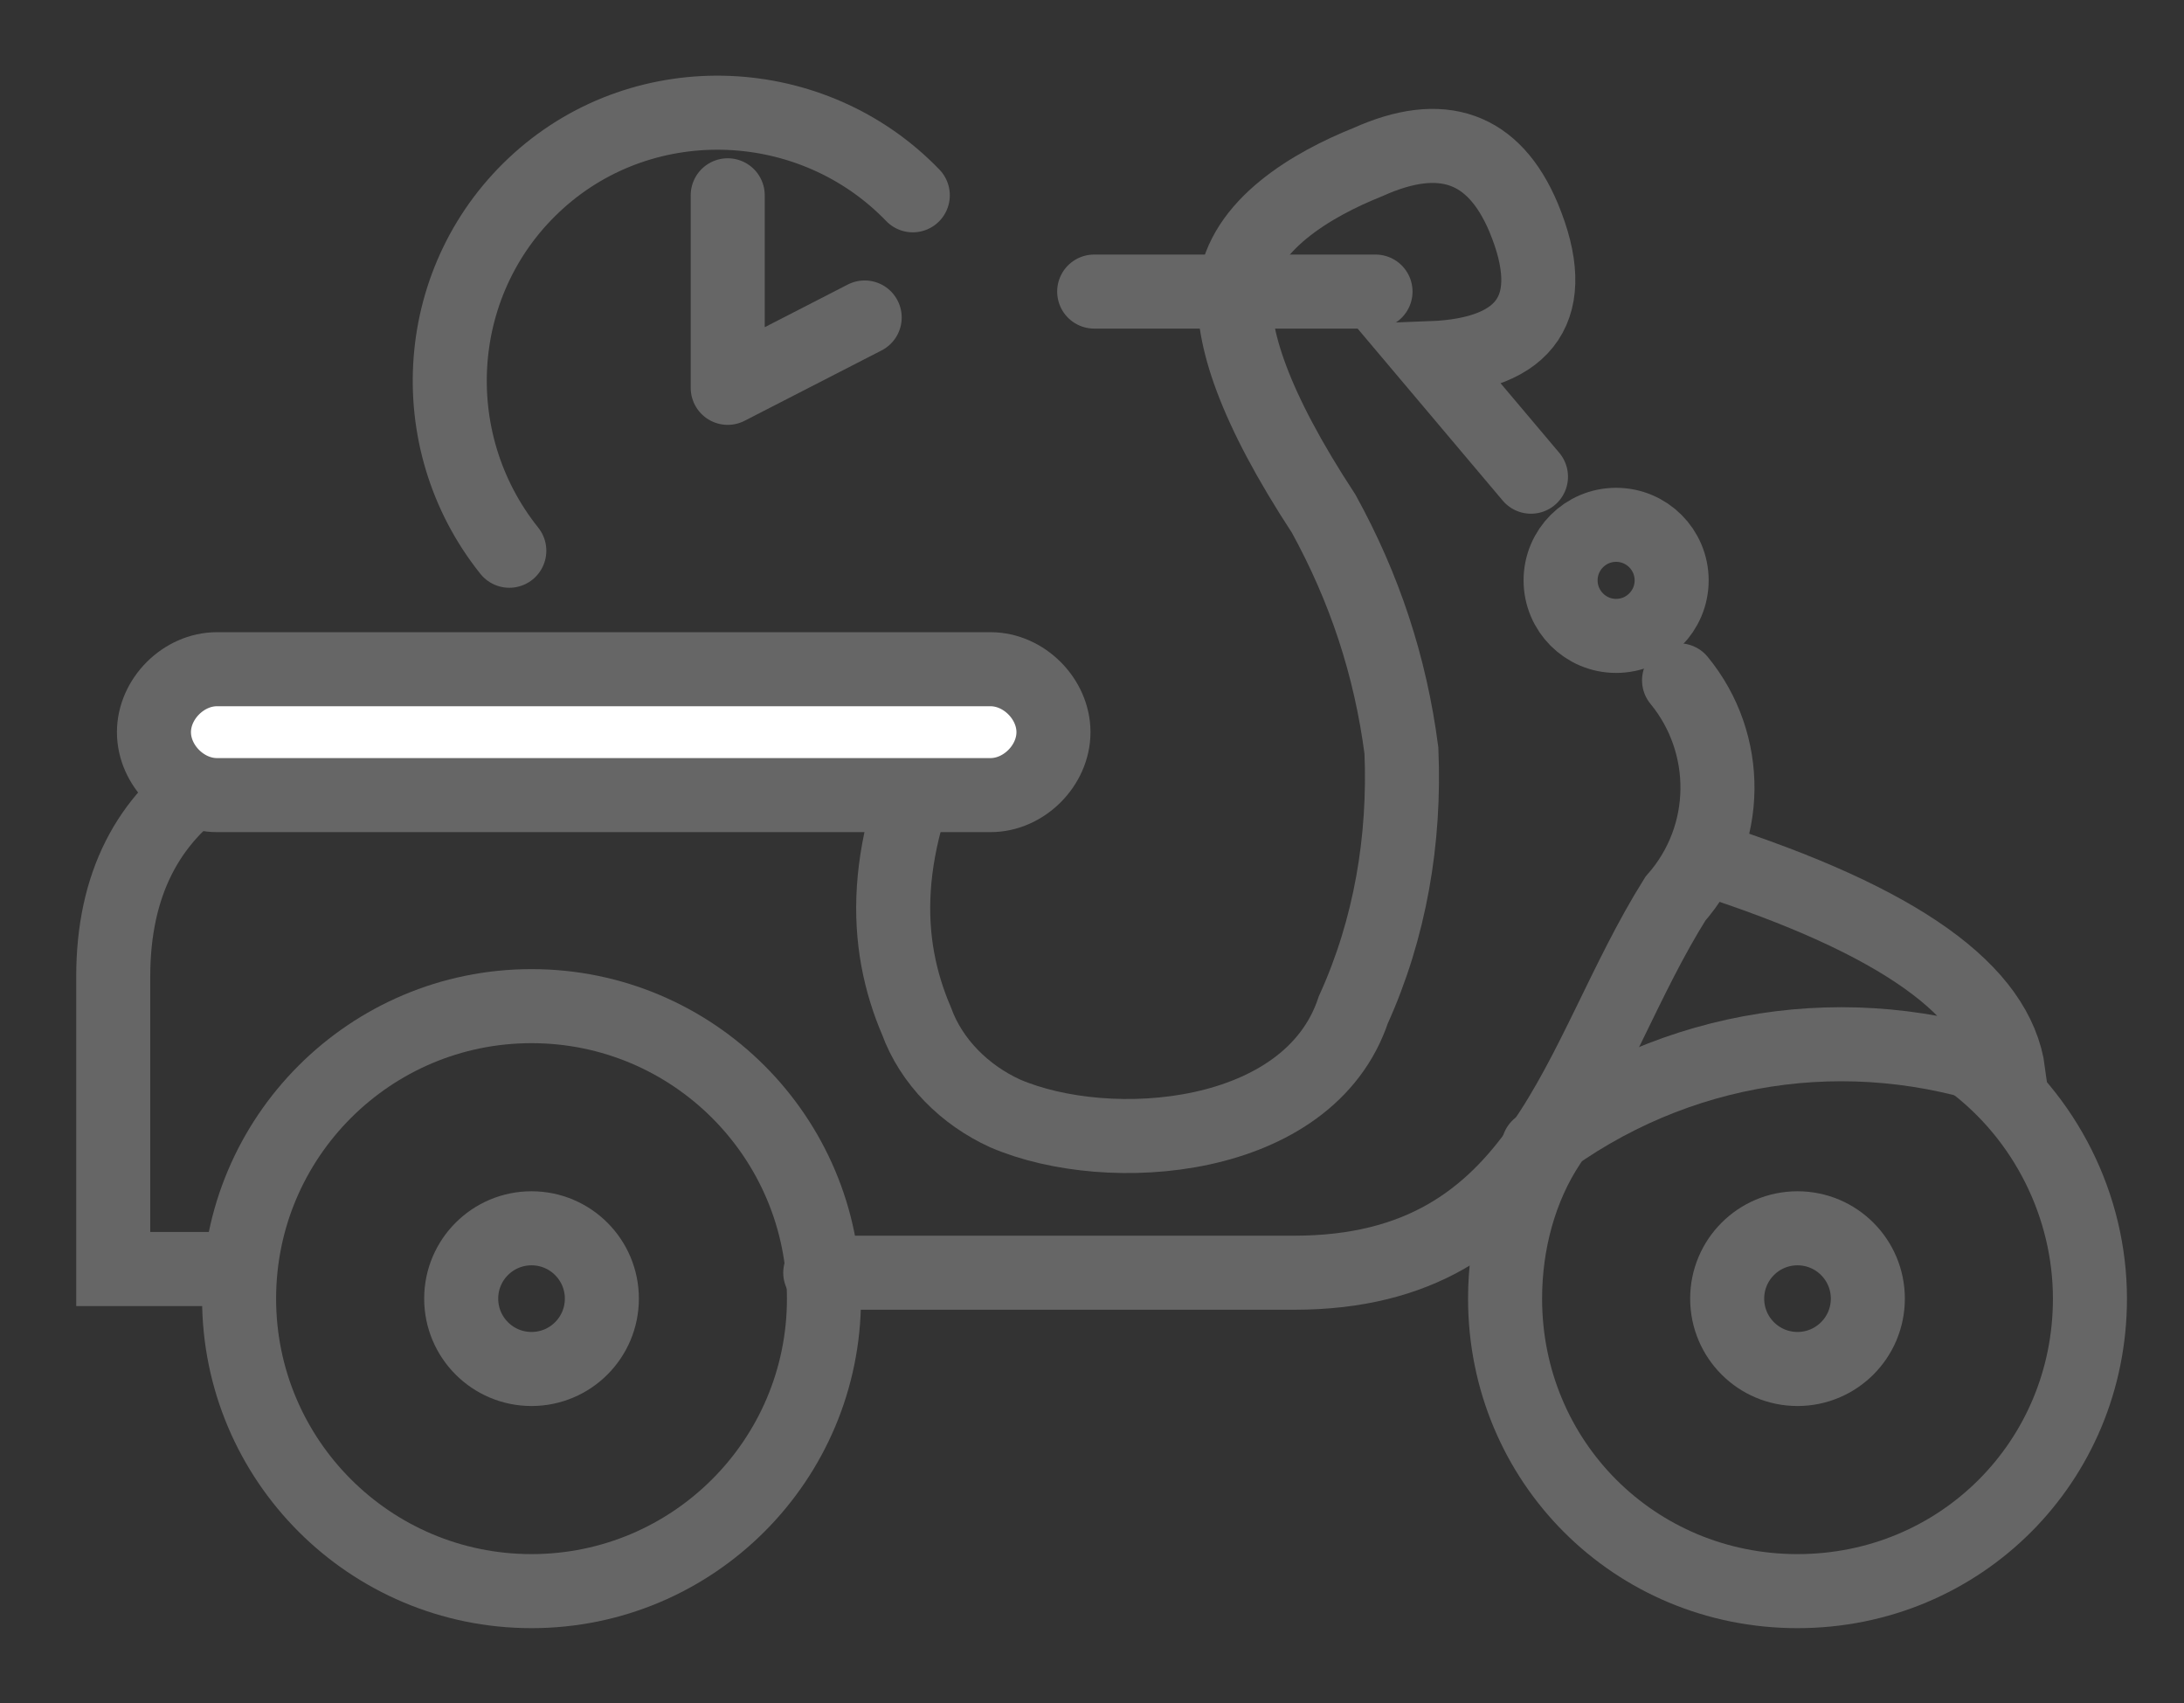
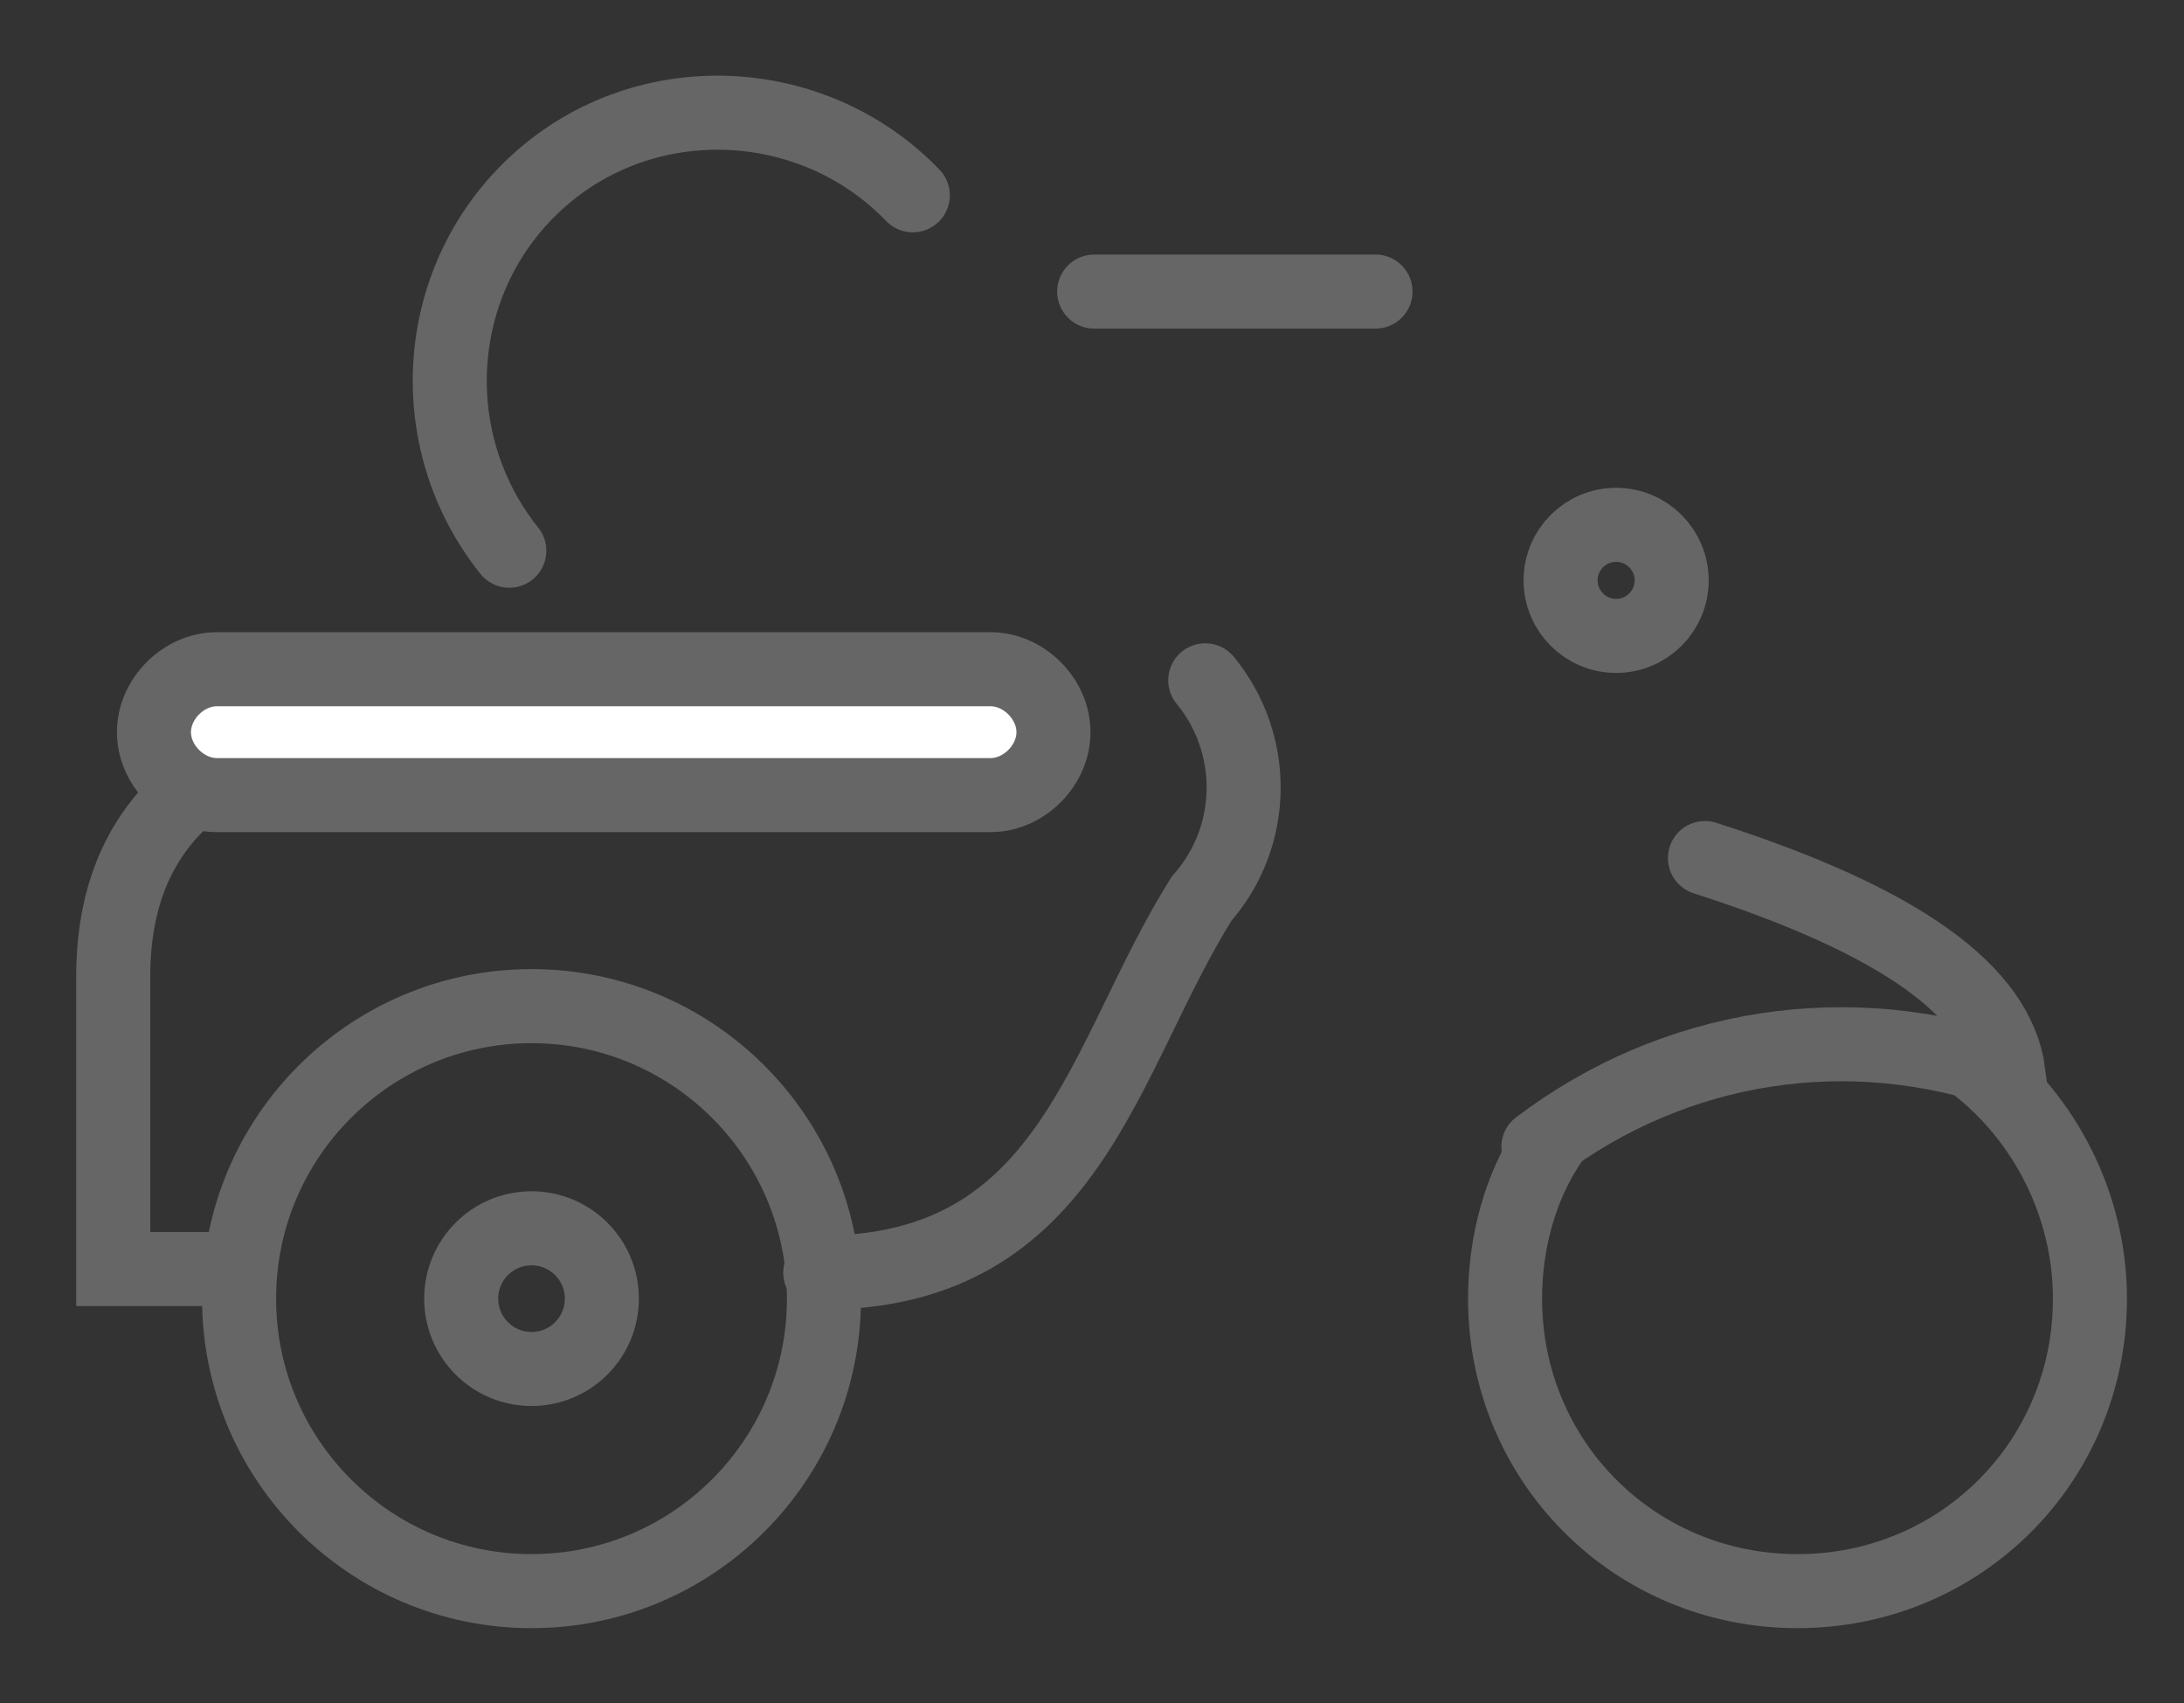
<svg xmlns="http://www.w3.org/2000/svg" version="1.1" id="Layer_1" x="0px" y="0px" viewBox="0 0 59 46" style="enable-background:new 0 0 59 46;" xml:space="preserve">
  <rect x="0" y="0" width="59" height="46" fill="#333333" stroke="none" />
  <style type="text/css">
	.st0{fill:none;}
	.st1{fill:none;stroke:#666666;stroke-width:2;stroke-linecap:round;stroke-miterlimit:22.926;}
	.st2{fill:none;stroke:#666666;stroke-width:2;stroke-linecap:round;stroke-linejoin:round;stroke-miterlimit:22.926;}
	.st3{fill:#FFFFFF;stroke:#666666;stroke-width:2;stroke-linecap:round;stroke-miterlimit:22.926;}
</style>
  <g id="Group_10424" transform="translate(-6211 105)">
    <rect id="Rectangle_3082" x="6211" y="-105" class="st0" width="59" height="46" />
    <g id="Group_10420" transform="translate(4998.759 -334.325)">
      <path id="Path_1787" class="st1" d="M1236.9,234.6c-2.7-2.8-7.2-3-10.1-0.4c-2.9,2.6-3.2,7-0.8,10" />
-       <path id="Path_1788" class="st2" d="M1231.9,234.6v5.2l3.7-1.9" />
      <ellipse id="Ellipse_12" class="st1" cx="1226.6" cy="264.4" rx="1.9" ry="1.9" />
      <ellipse id="Ellipse_13" class="st1" cx="1226.6" cy="264.4" rx="7.9" ry="7.9" />
      <path id="Path_1789" class="st1" d="M1218.7,263.6h-3.4v-7.9c0-5,3.8-7,9.7-7" />
-       <path id="Path_1790" class="st1" d="M1237.8,248.7c-1.8,3.5-1.7,6.1-0.8,8.2c0.4,1.1,1.3,2,2.4,2.5c2.8,1.2,8.2,0.8,9.4-2.8    c1-2.2,1.4-4.6,1.3-7c-0.3-2.3-1-4.4-2.1-6.4c-1.9-2.9-2.5-4.8-2.4-6.1c0.2-1.7,2.1-2.8,3.6-3.4c2-0.9,3.4-0.4,4.2,1.5    c1,2.4,0.1,3.7-2.5,3.8l2.7,3.2" />
-       <path id="Path_1791" class="st1" d="M1234.4,263.7l12.8,0c6.8,0,7.6-5.8,10.3-10.1c1.5-1.7,1.5-4.2,0.1-5.9" />
+       <path id="Path_1791" class="st1" d="M1234.4,263.7c6.8,0,7.6-5.8,10.3-10.1c1.5-1.7,1.5-4.2,0.1-5.9" />
      <line id="Line_171" class="st1" x1="1241.8" y1="237.2" x2="1249.4" y2="237.2" />
      <path id="Path_1792" class="st1" d="M1258.3,252.5c5.3,1.7,7.9,3.6,8.2,5.8c-4.3-1.5-9-0.8-12.7,2" />
      <path id="Path_1793" class="st1" d="M1265.5,258c2,1.5,3.2,3.9,3.2,6.4c0,4.4-3.5,7.9-7.9,7.9c0,0,0,0,0,0c-4.4,0-7.9-3.5-7.9-7.9    c0-1.5,0.4-3,1.2-4.2" />
-       <ellipse id="Ellipse_14" class="st1" cx="1260.8" cy="264.4" rx="1.9" ry="1.9" />
      <ellipse id="Ellipse_15" class="st1" cx="1255.9" cy="245" rx="1.5" ry="1.5" />
      <path id="Rectangle_3080" class="st3" d="M1218.1,247.4h20.9c0.9,0,1.7,0.8,1.7,1.7v0c0,0.9-0.8,1.7-1.7,1.7h-20.9    c-0.9,0-1.7-0.8-1.7-1.7v0C1216.4,248.2,1217.2,247.4,1218.1,247.4z" />
    </g>
  </g>
</svg>